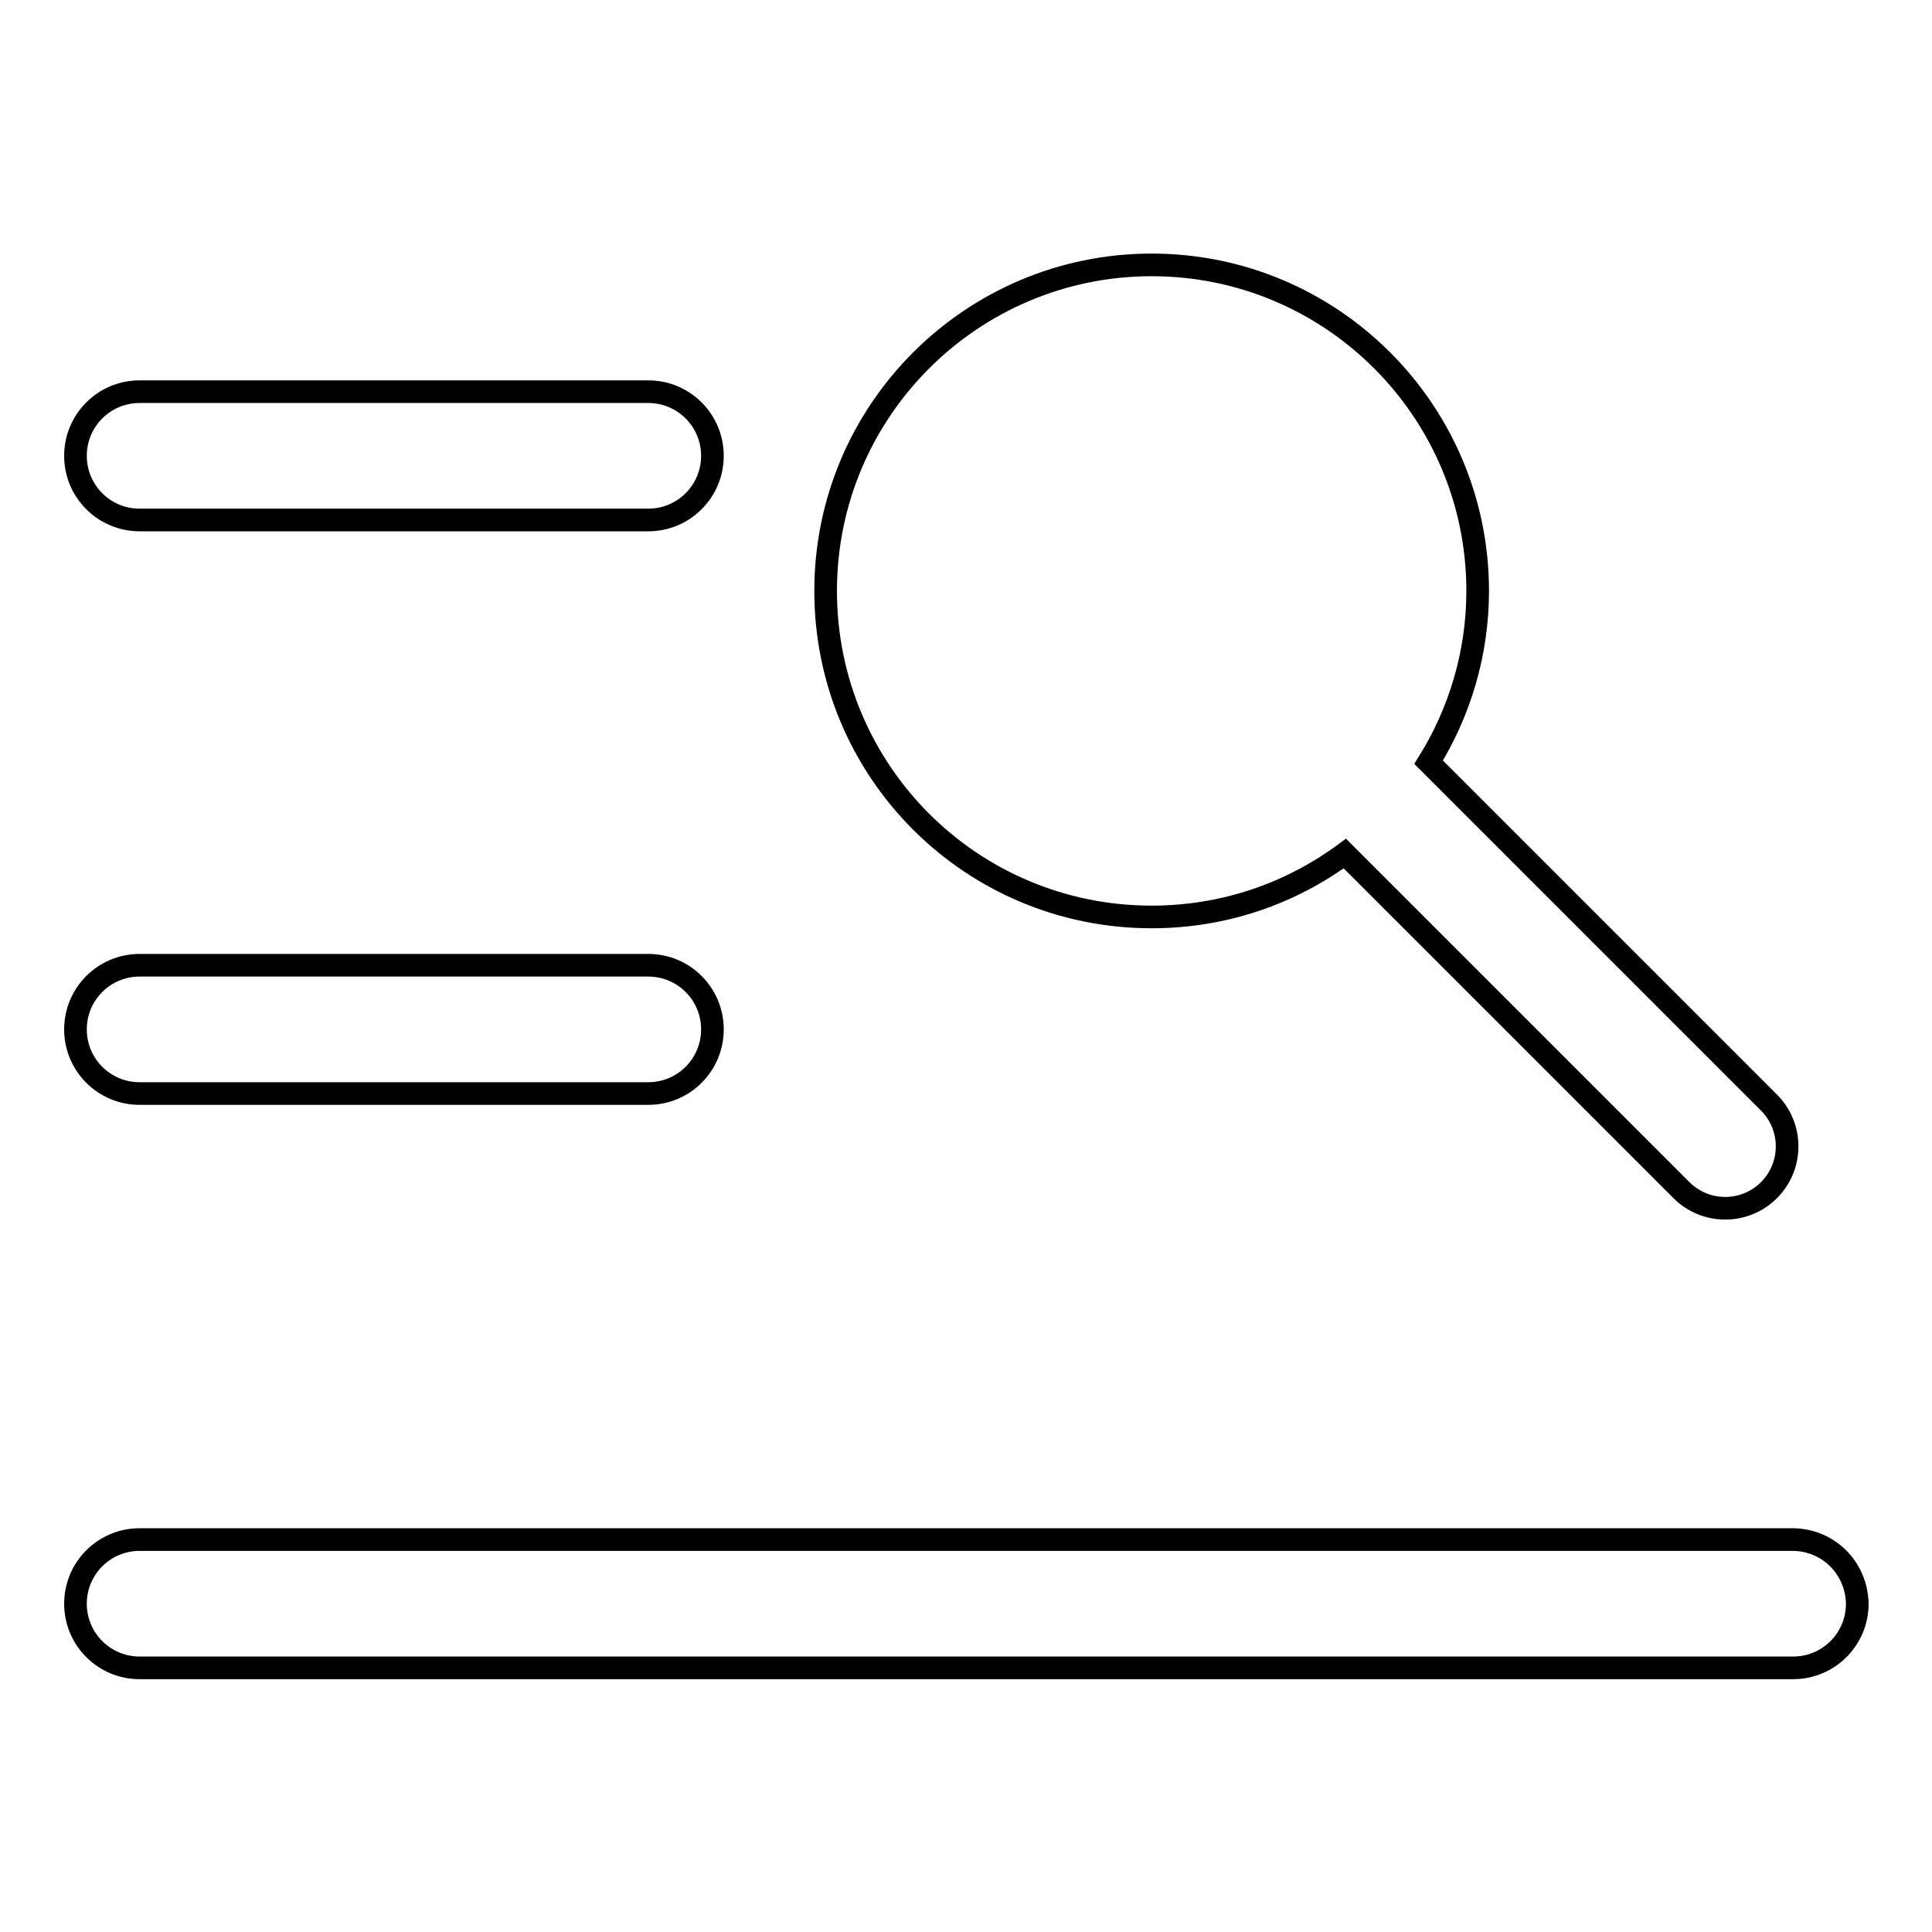
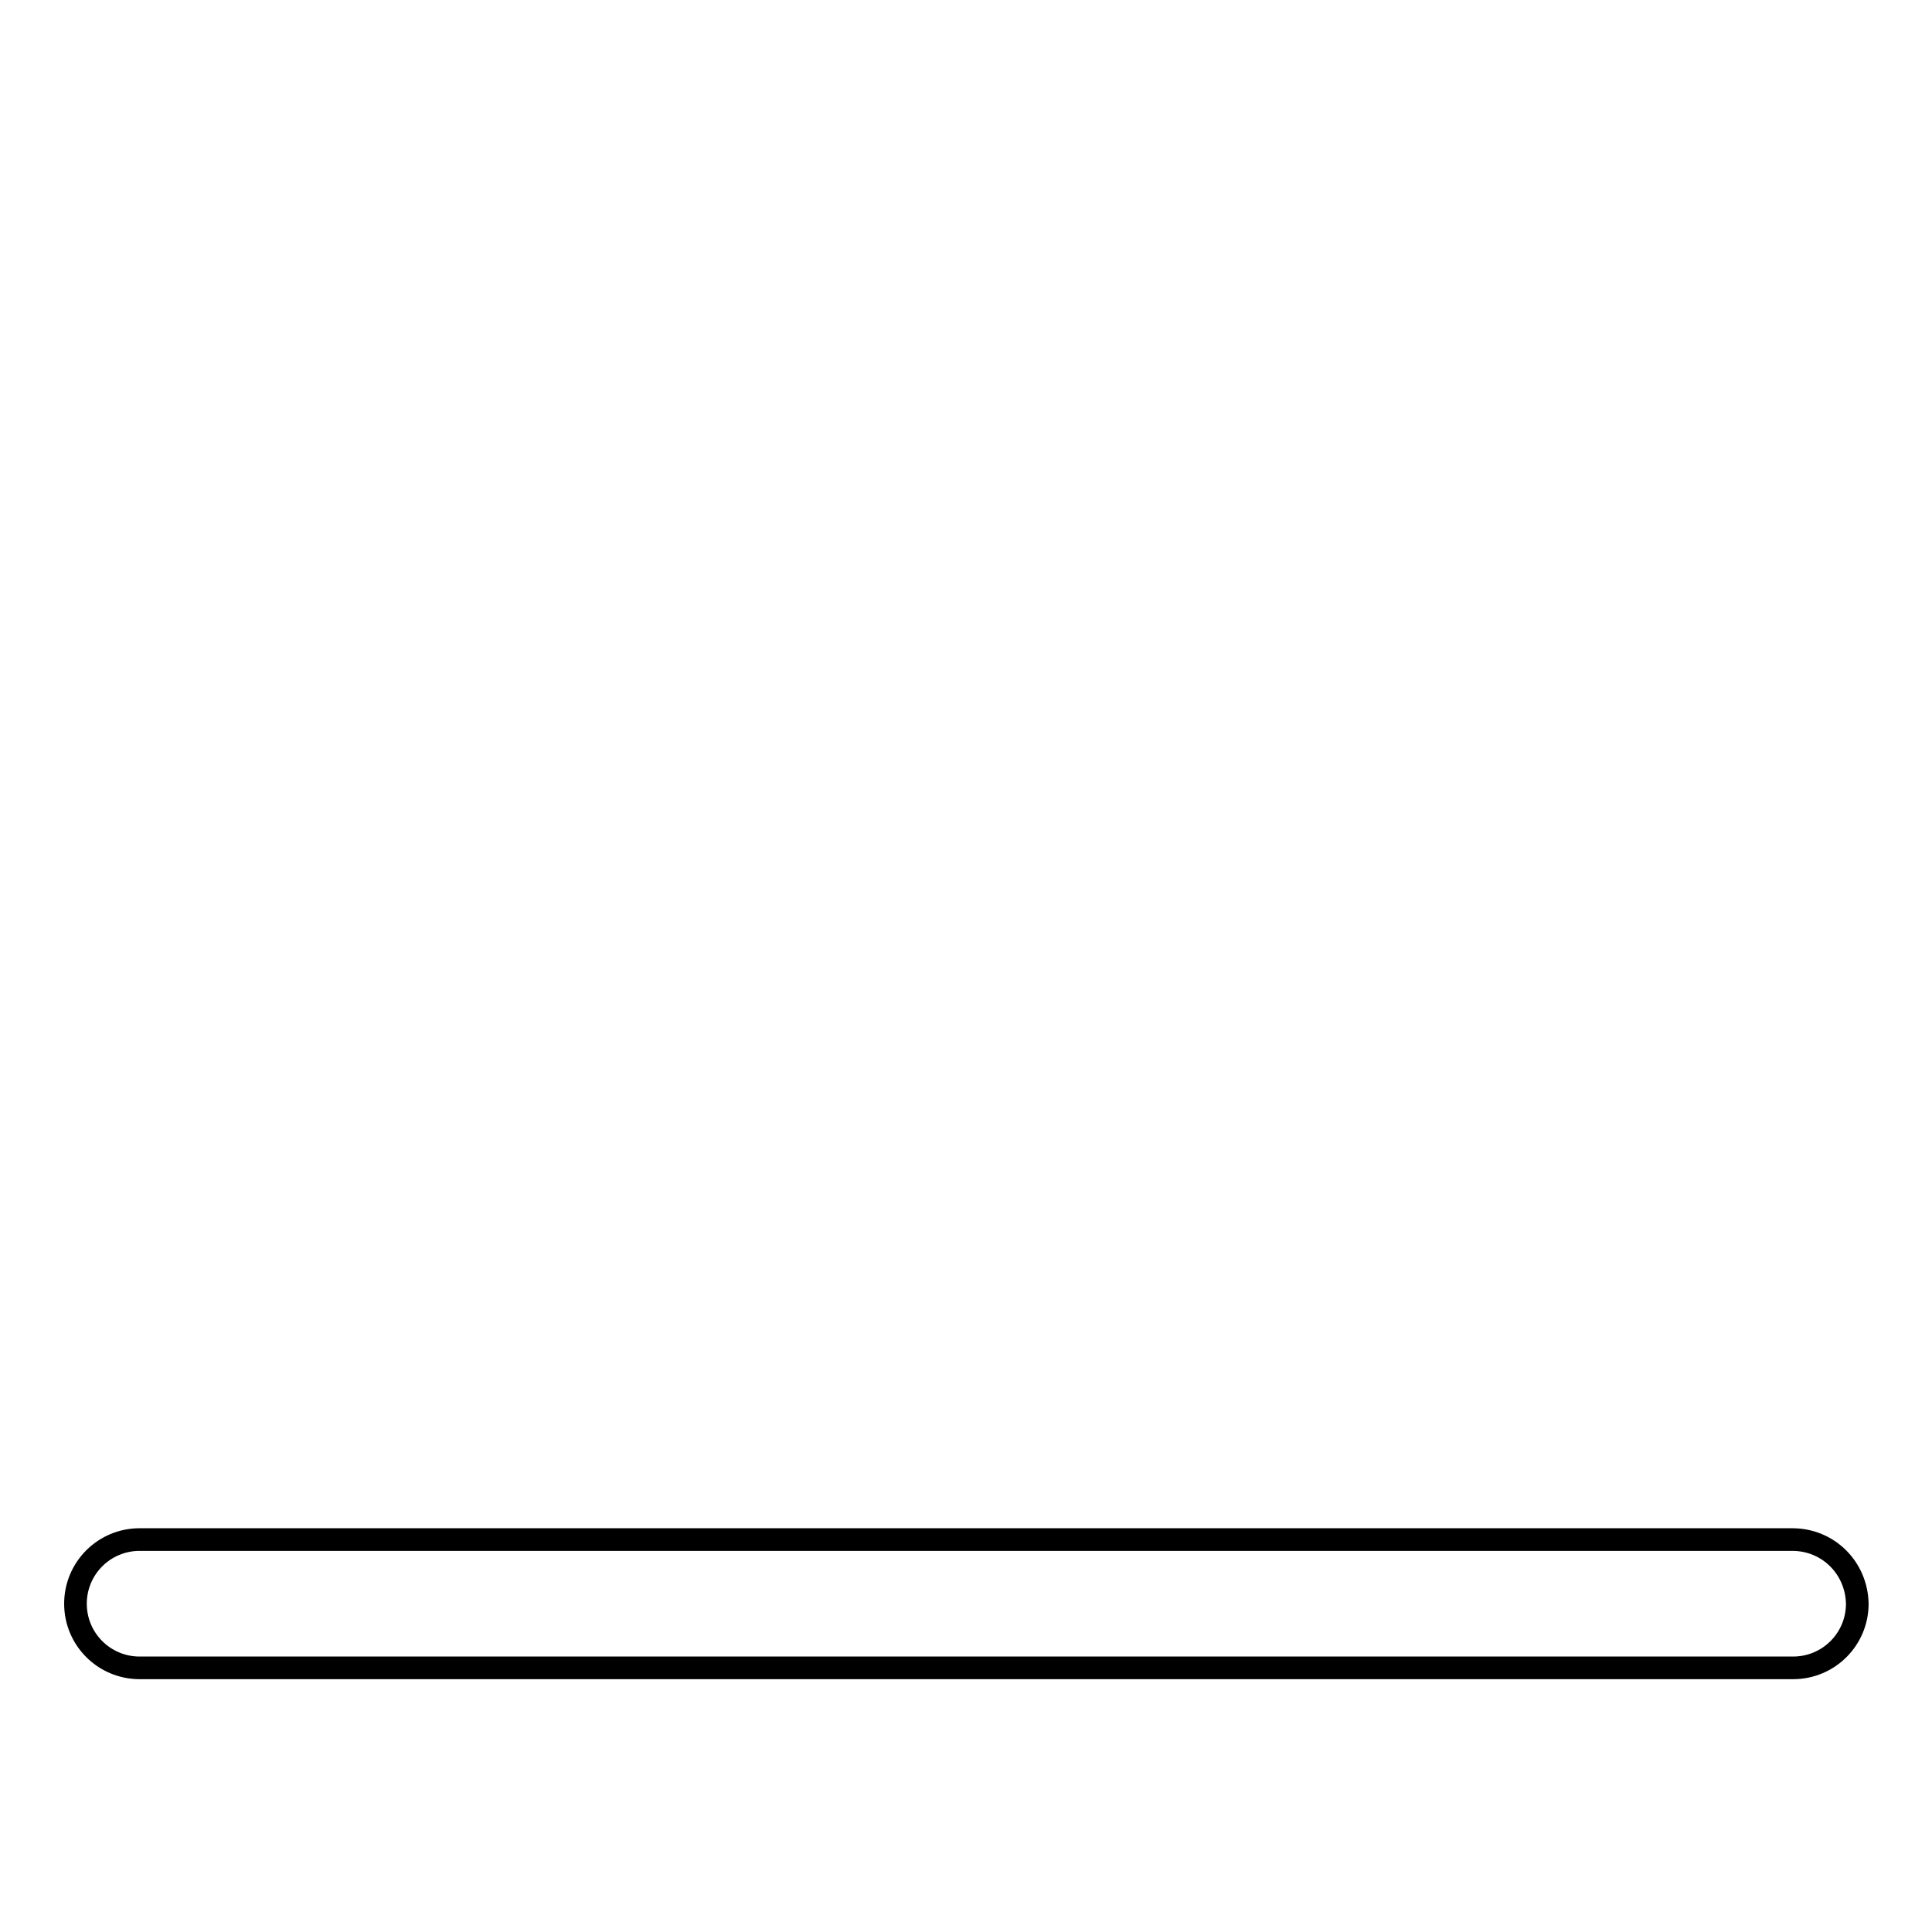
<svg xmlns="http://www.w3.org/2000/svg" version="1.1" x="0px" y="0px" viewBox="0 0 256 256" enable-background="new 0 0 256 256" xml:space="preserve">
  <g>
    <g>
-       <path stroke-width="3" fill-opacity="0" stroke="#000000" d="M18.5,68.9h67.4c4.7,0,8.5-3.8,8.5-8.5c0-4.7-3.8-8.5-8.5-8.5H18.5c-4.7,0-8.5,3.8-8.5,8.5C10,65.1,13.8,68.9,18.5,68.9z" />
-       <path stroke-width="3" fill-opacity="0" stroke="#000000" d="M18.5,144.9h67.4c4.7,0,8.5-3.8,8.5-8.5c0-4.7-3.8-8.5-8.5-8.5H18.5c-4.7,0-8.5,3.8-8.5,8.5C10,141.1,13.8,144.9,18.5,144.9z" />
      <path stroke-width="3" fill-opacity="0" stroke="#000000" d="M237.5,204H18.5c-4.7,0-8.5,3.8-8.5,8.5c0,4.7,3.8,8.5,8.5,8.5h219.1c4.7,0,8.5-3.8,8.5-8.5C246,207.7,242.2,204,237.5,204z" />
-       <path stroke-width="3" fill-opacity="0" stroke="#000000" d="M152.6,121.5c9.6,0,18.4-3.1,25.6-8.4l44.6,44.6c3.2,3.2,8.4,3.2,11.6,0c3.2-3.2,3.2-8.4,0-11.6L189.3,101c4.1-6.6,6.5-14.4,6.5-22.7c0-23.8-19.3-43.2-43.2-43.2c-23.8,0-43.2,19.3-43.2,43.2C109.4,102.2,128.7,121.5,152.6,121.5z" />
    </g>
  </g>
</svg>